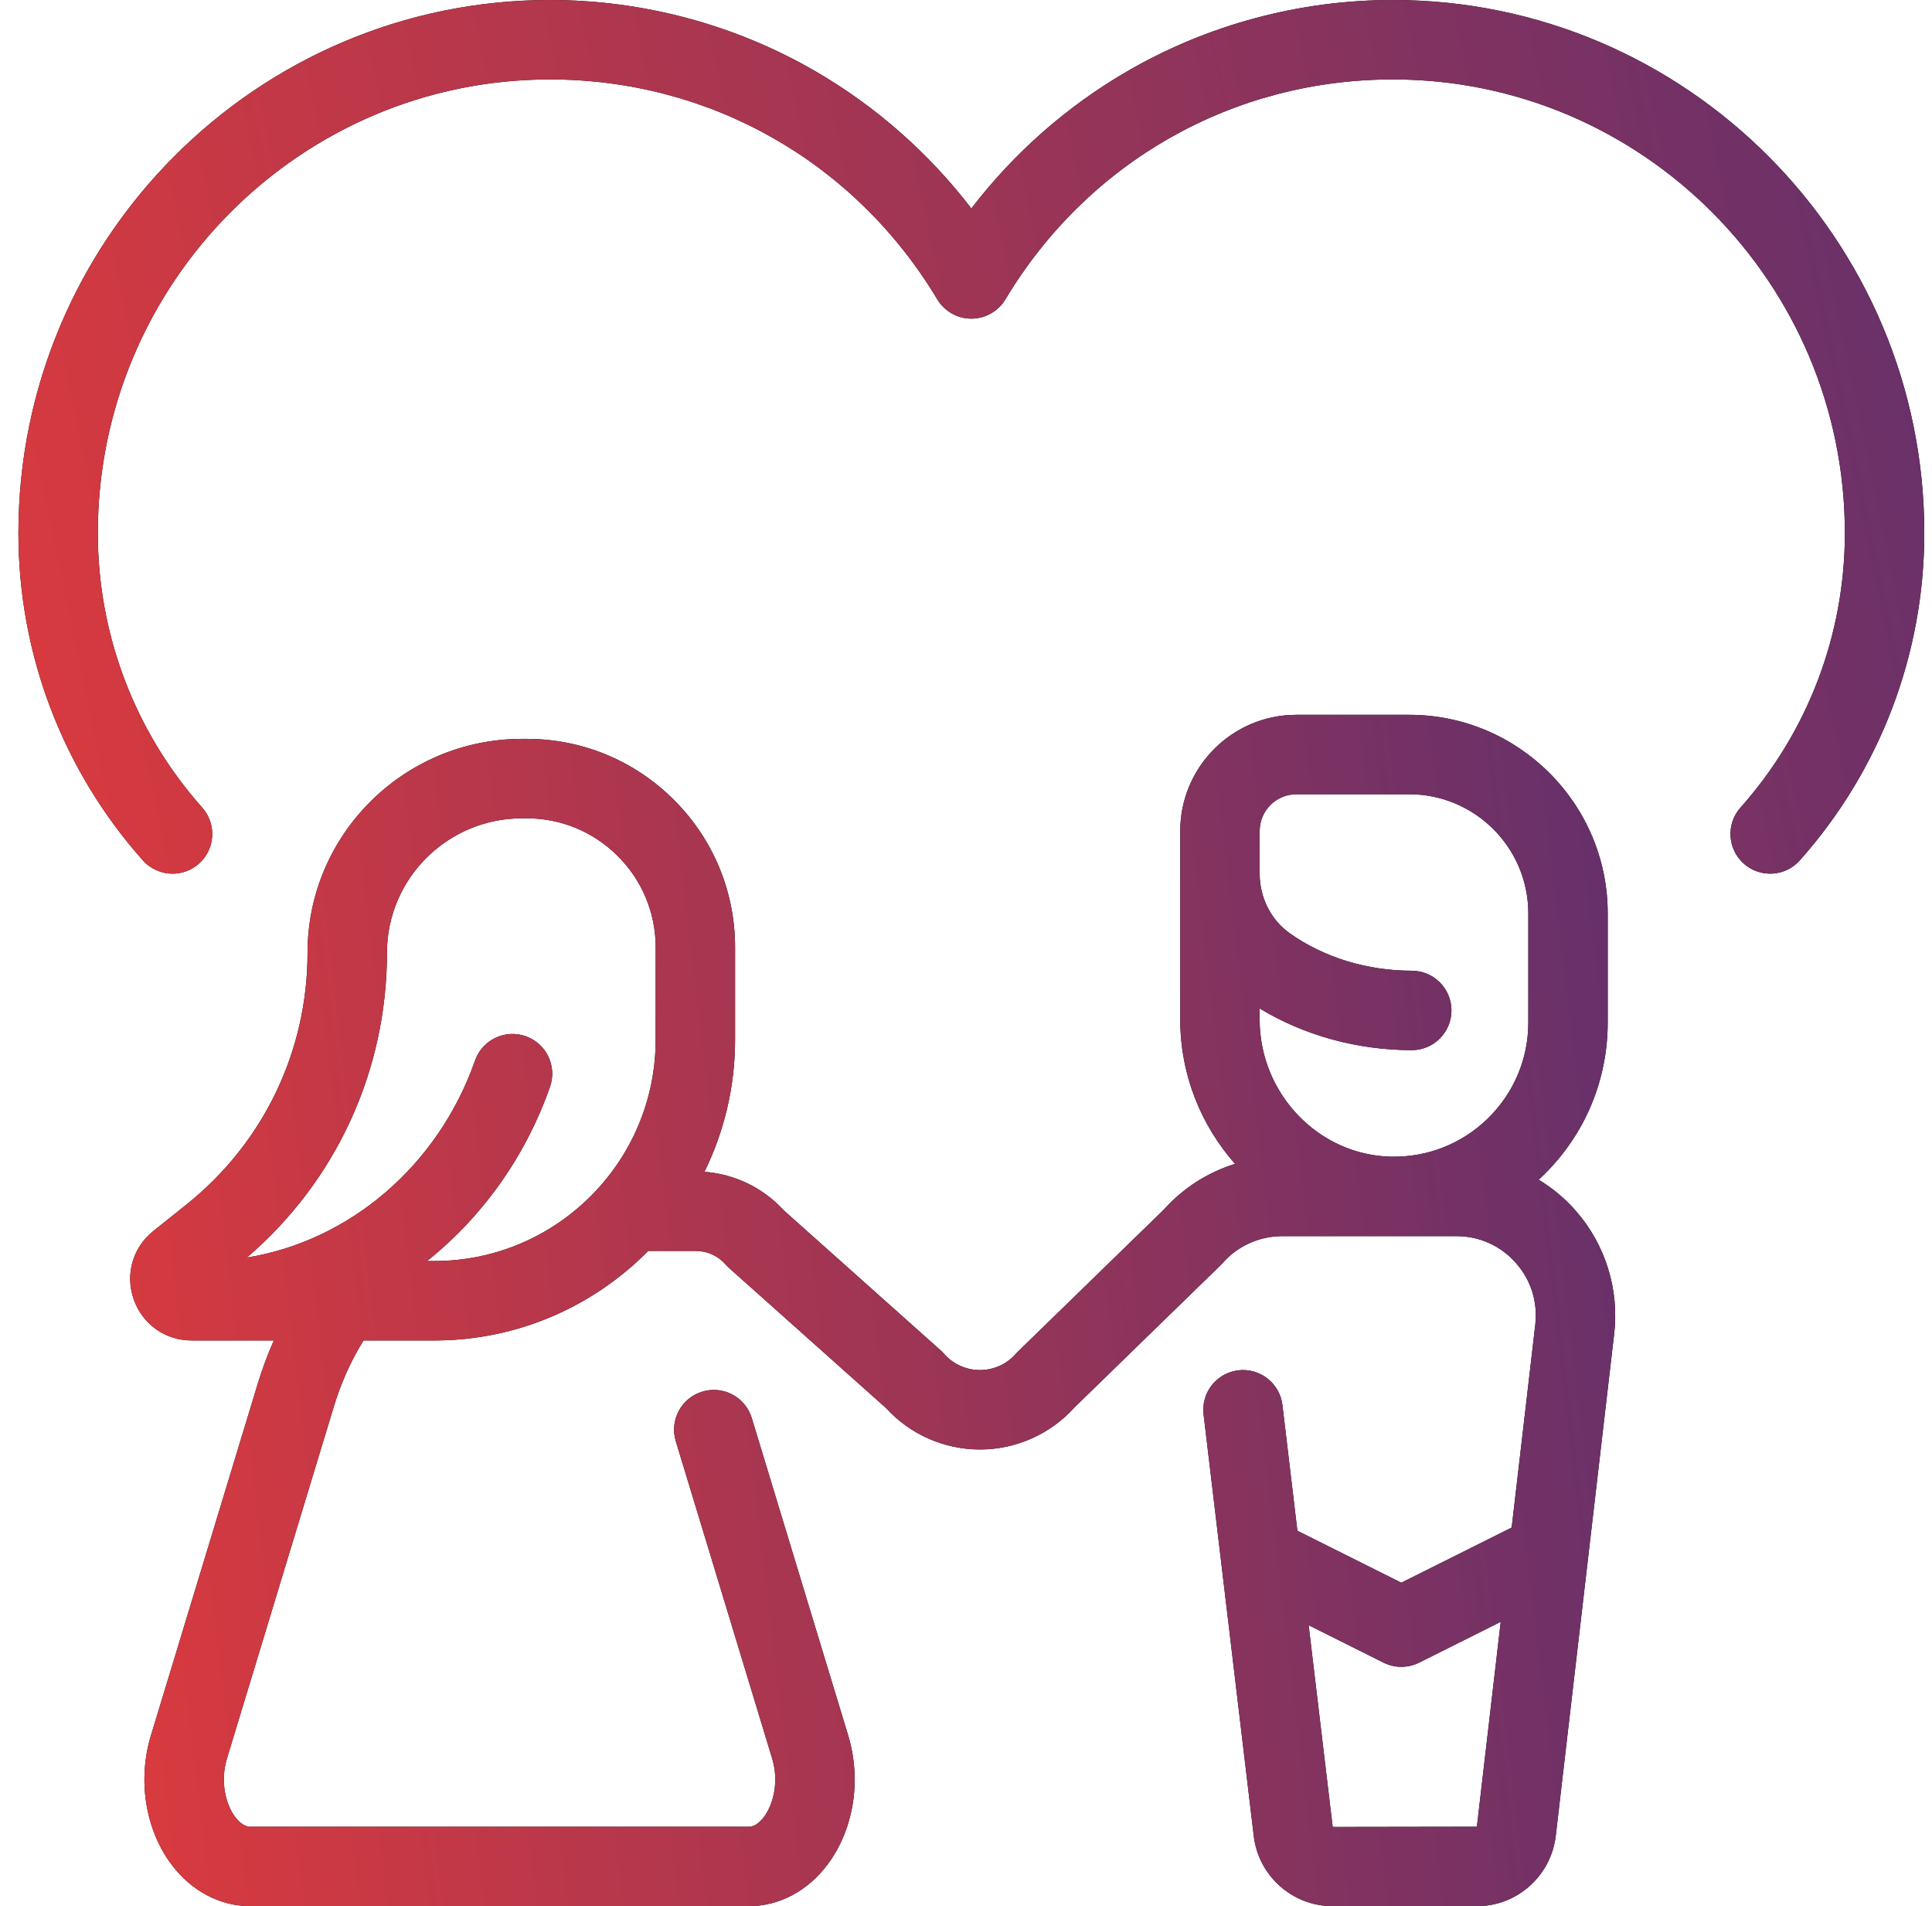
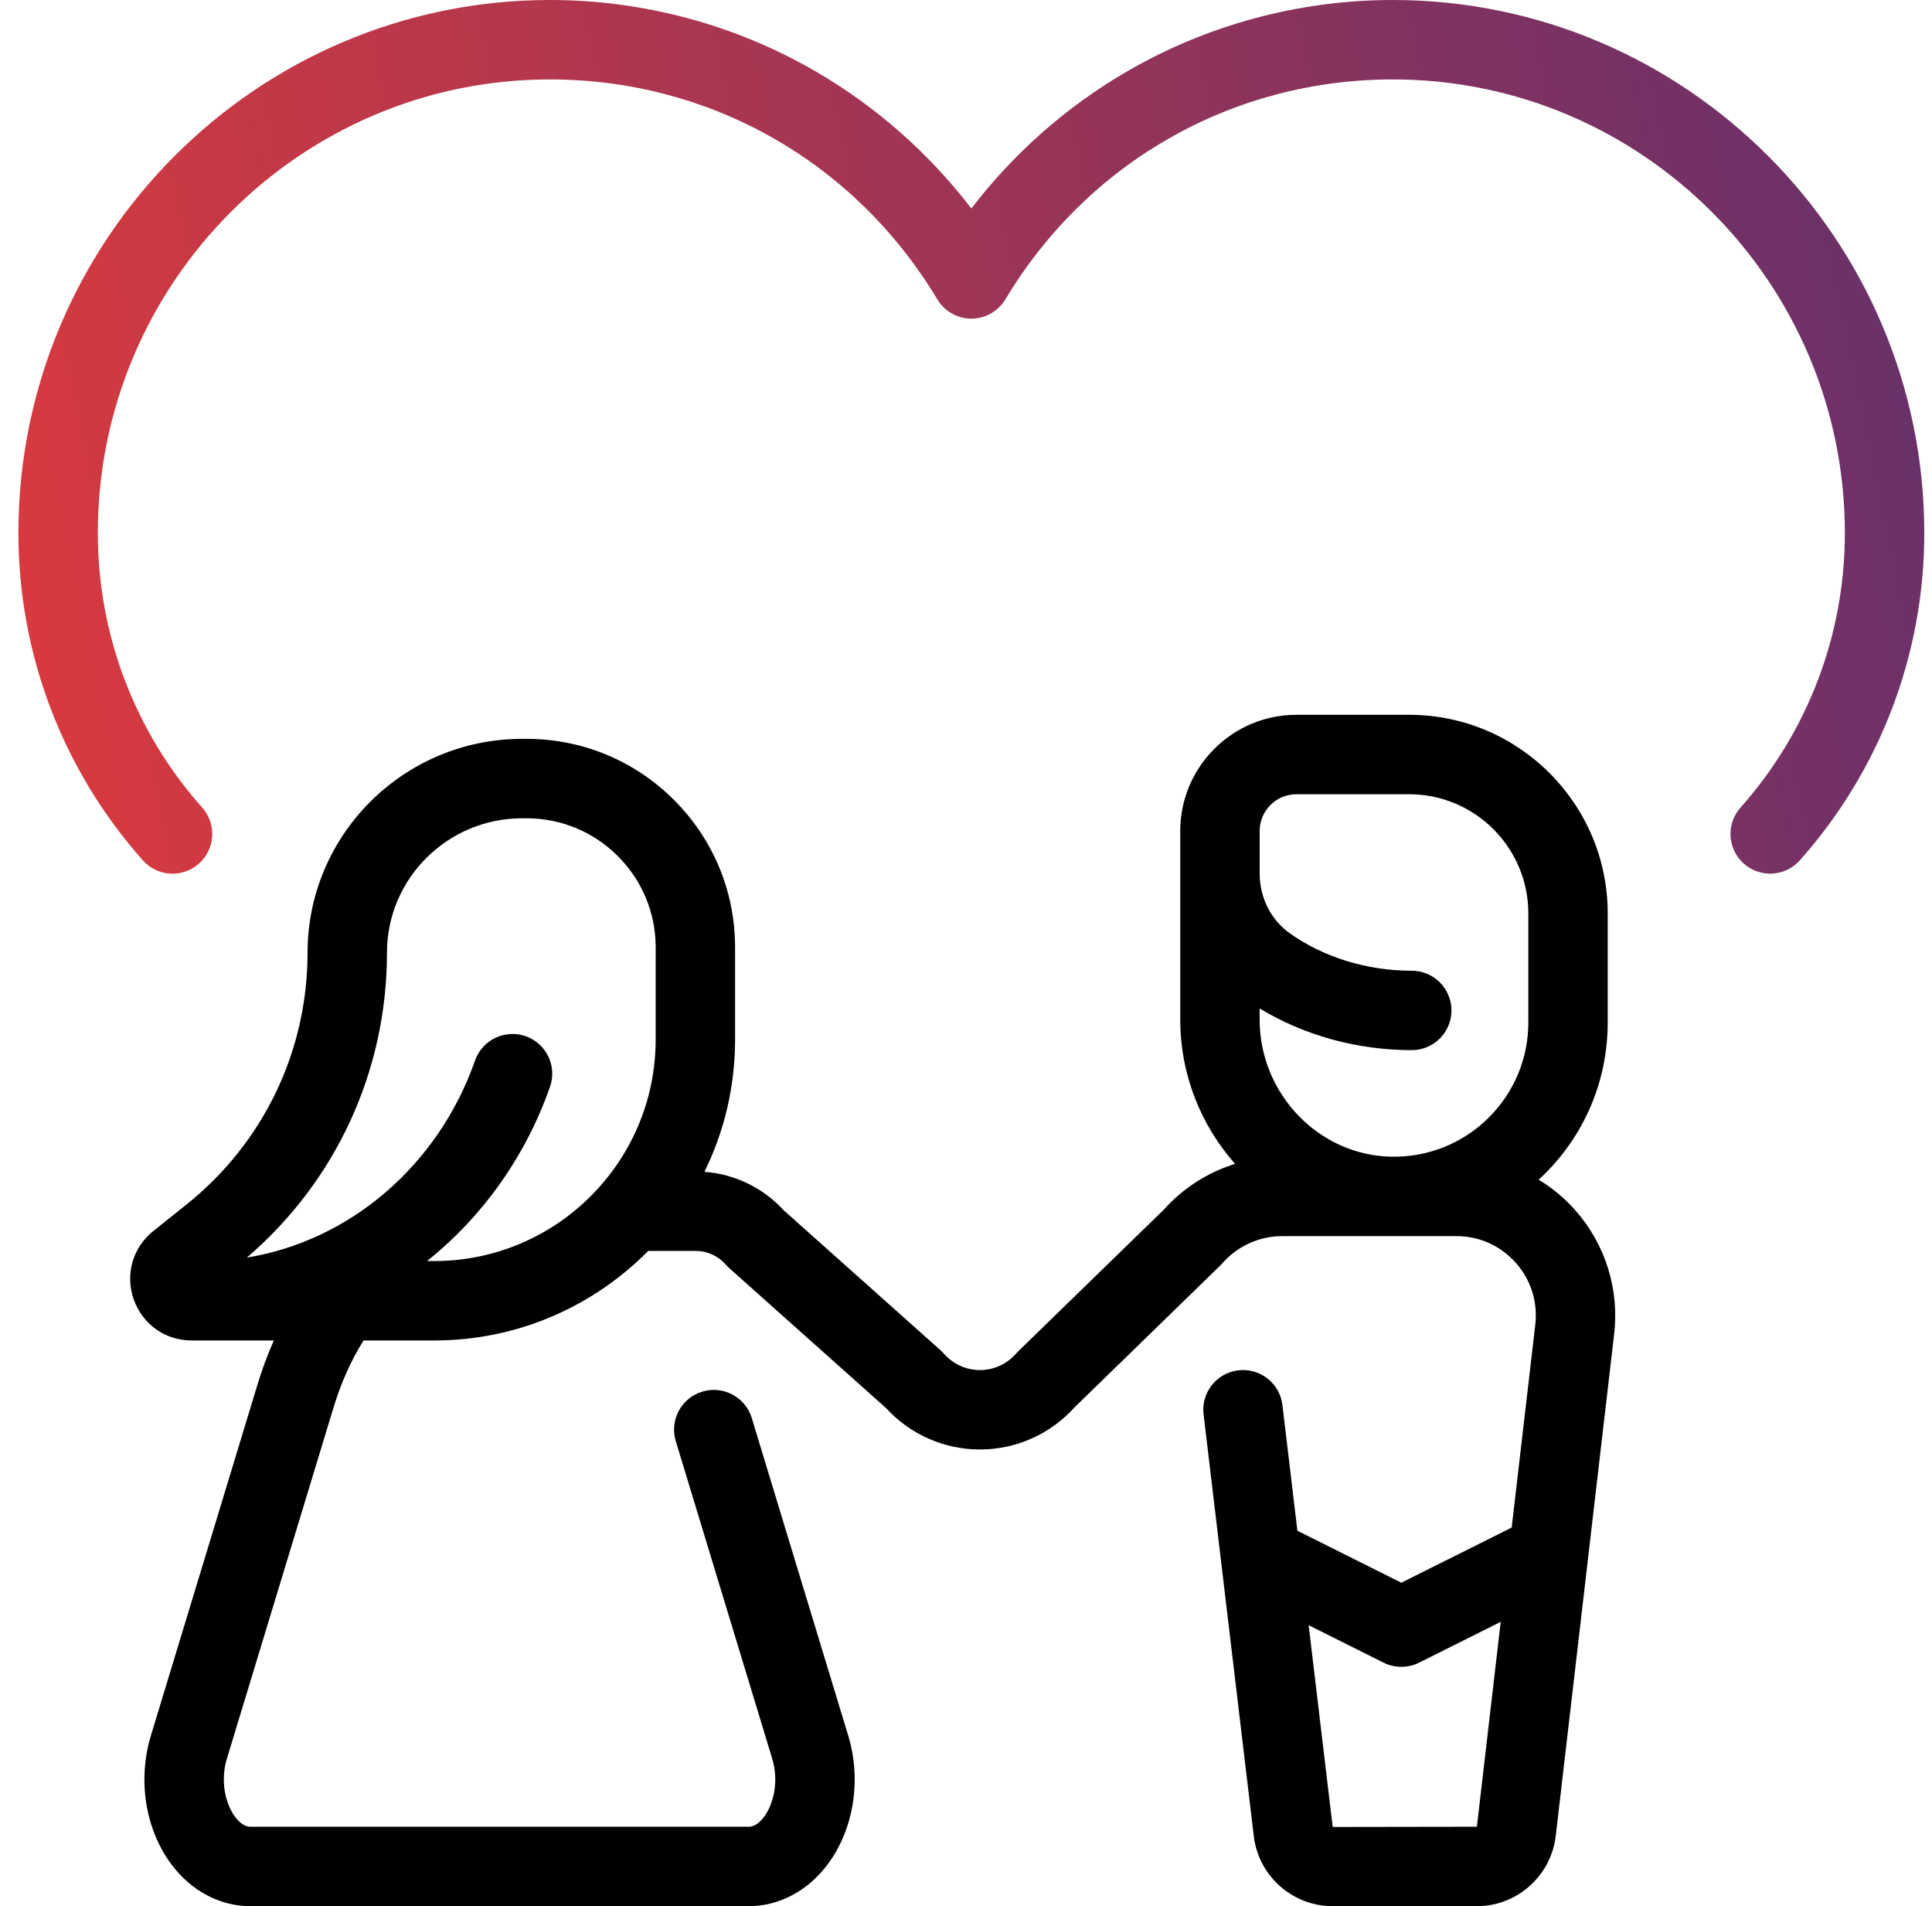
<svg xmlns="http://www.w3.org/2000/svg" width="74" height="73" viewBox="0 0 74 73" fill="none">
  <g clip-path="url(#clip0_20123_6342)">
    <path d="M58.935 45.179C59.002 45.117 59.068 45.055 59.133 44.991C60.71 43.439 61.579 41.366 61.579 39.154V34.979C61.579 30.786 58.168 27.375 53.975 27.375H49.654C47.201 27.375 45.206 29.371 45.206 31.823V39.044C45.206 41.158 46.002 43.099 47.306 44.572C46.264 44.896 45.317 45.497 44.575 46.327L38.996 51.755C38.967 51.783 38.939 51.813 38.912 51.844C38.565 52.241 38.062 52.469 37.534 52.469C37.006 52.469 36.504 52.241 36.157 51.844C36.115 51.797 36.071 51.752 36.025 51.711L30.013 46.346C29.226 45.486 28.14 44.962 26.982 44.877C27.733 43.349 28.155 41.631 28.155 39.817L28.155 36.285C28.155 34.151 27.325 32.145 25.816 30.636C24.307 29.127 22.301 28.296 20.167 28.296H20C15.467 28.296 11.78 31.969 11.78 36.483C11.78 40.255 10.091 43.769 7.146 46.126L5.873 47.144C5.082 47.777 4.787 48.804 5.122 49.761C5.458 50.718 6.33 51.336 7.344 51.336H10.489C10.251 51.869 10.045 52.425 9.869 53.003L5.78 66.466C5.265 68.161 5.562 70.046 6.556 71.387C7.317 72.412 8.42 73 9.585 73H28.683C29.847 73 30.951 72.412 31.711 71.386C32.705 70.046 33.002 68.161 32.488 66.466L28.795 54.308C28.551 53.504 27.701 53.051 26.898 53.295C26.094 53.539 25.64 54.388 25.884 55.192L29.577 67.35C29.846 68.236 29.616 69.106 29.268 69.575C29.162 69.718 28.945 69.959 28.683 69.959H9.585C9.323 69.959 9.106 69.718 9 69.575C8.652 69.106 8.422 68.236 8.691 67.35L12.78 53.887C13.063 52.954 13.447 52.099 13.924 51.336H16.635C19.837 51.336 22.738 50.023 24.828 47.906H26.649C27.087 47.906 27.505 48.096 27.794 48.426C27.835 48.473 27.879 48.517 27.925 48.559L33.936 53.923C34.858 54.933 36.163 55.511 37.534 55.511C38.917 55.511 40.234 54.923 41.157 53.897L46.736 48.468C46.766 48.439 46.794 48.41 46.821 48.379C47.398 47.719 48.233 47.34 49.11 47.34H53.393C53.393 47.34 53.394 47.34 53.395 47.34H55.783C56.668 47.34 57.478 47.706 58.064 48.369C58.649 49.032 58.911 49.881 58.8 50.772L57.901 58.5L53.674 60.613L49.693 58.623L49.12 53.81C49.02 52.976 48.263 52.38 47.43 52.479C46.596 52.579 46 53.335 46.1 54.169L48.025 70.336C48.215 71.855 49.513 73 51.043 73H56.568C58.099 73 59.396 71.855 59.587 70.323L61.82 51.136C62.036 49.406 61.498 47.663 60.344 46.356C59.933 45.89 59.457 45.495 58.935 45.179ZM25.113 39.817C25.113 44.491 21.309 48.294 16.635 48.294H16.356C18.456 46.617 20.117 44.326 21.066 41.622C21.344 40.829 20.927 39.962 20.134 39.683C19.342 39.406 18.474 39.823 18.195 40.615C16.78 44.651 13.383 47.524 9.456 48.161C12.873 45.232 14.822 41.006 14.822 36.483C14.822 33.646 17.145 31.338 20 31.338H20.167C21.488 31.338 22.731 31.852 23.665 32.787C24.599 33.721 25.114 34.964 25.114 36.285L25.113 39.817ZM58.538 39.154C58.538 40.544 57.991 41.847 57 42.822C56.008 43.797 54.693 44.319 53.304 44.298C50.516 44.251 48.247 41.894 48.247 39.044V38.62C49.95 39.654 51.992 40.217 54.074 40.217C54.913 40.217 55.594 39.536 55.594 38.697C55.594 37.857 54.913 37.176 54.074 37.176C52.363 37.176 50.703 36.666 49.4 35.741C48.678 35.228 48.248 34.375 48.248 33.458V31.823C48.248 31.048 48.879 30.417 49.654 30.417H53.975C56.491 30.417 58.538 32.463 58.538 34.979V39.154ZM56.568 69.958L51.045 69.967L50.124 62.239L52.994 63.674C53.422 63.888 53.927 63.888 54.355 63.674L57.481 62.111L56.568 69.958Z" fill="black" />
-     <path d="M58.935 45.179C59.002 45.117 59.068 45.055 59.133 44.991C60.71 43.439 61.579 41.366 61.579 39.154V34.979C61.579 30.786 58.168 27.375 53.975 27.375H49.654C47.201 27.375 45.206 29.371 45.206 31.823V39.044C45.206 41.158 46.002 43.099 47.306 44.572C46.264 44.896 45.317 45.497 44.575 46.327L38.996 51.755C38.967 51.783 38.939 51.813 38.912 51.844C38.565 52.241 38.062 52.469 37.534 52.469C37.006 52.469 36.504 52.241 36.157 51.844C36.115 51.797 36.071 51.752 36.025 51.711L30.013 46.346C29.226 45.486 28.14 44.962 26.982 44.877C27.733 43.349 28.155 41.631 28.155 39.817L28.155 36.285C28.155 34.151 27.325 32.145 25.816 30.636C24.307 29.127 22.301 28.296 20.167 28.296H20C15.467 28.296 11.78 31.969 11.78 36.483C11.78 40.255 10.091 43.769 7.146 46.126L5.873 47.144C5.082 47.777 4.787 48.804 5.122 49.761C5.458 50.718 6.33 51.336 7.344 51.336H10.489C10.251 51.869 10.045 52.425 9.869 53.003L5.78 66.466C5.265 68.161 5.562 70.046 6.556 71.387C7.317 72.412 8.42 73 9.585 73H28.683C29.847 73 30.951 72.412 31.711 71.386C32.705 70.046 33.002 68.161 32.488 66.466L28.795 54.308C28.551 53.504 27.701 53.051 26.898 53.295C26.094 53.539 25.64 54.388 25.884 55.192L29.577 67.35C29.846 68.236 29.616 69.106 29.268 69.575C29.162 69.718 28.945 69.959 28.683 69.959H9.585C9.323 69.959 9.106 69.718 9 69.575C8.652 69.106 8.422 68.236 8.691 67.35L12.78 53.887C13.063 52.954 13.447 52.099 13.924 51.336H16.635C19.837 51.336 22.738 50.023 24.828 47.906H26.649C27.087 47.906 27.505 48.096 27.794 48.426C27.835 48.473 27.879 48.517 27.925 48.559L33.936 53.923C34.858 54.933 36.163 55.511 37.534 55.511C38.917 55.511 40.234 54.923 41.157 53.897L46.736 48.468C46.766 48.439 46.794 48.41 46.821 48.379C47.398 47.719 48.233 47.34 49.11 47.34H53.393C53.393 47.34 53.394 47.34 53.395 47.34H55.783C56.668 47.34 57.478 47.706 58.064 48.369C58.649 49.032 58.911 49.881 58.8 50.772L57.901 58.5L53.674 60.613L49.693 58.623L49.12 53.81C49.02 52.976 48.263 52.38 47.43 52.479C46.596 52.579 46 53.335 46.1 54.169L48.025 70.336C48.215 71.855 49.513 73 51.043 73H56.568C58.099 73 59.396 71.855 59.587 70.323L61.82 51.136C62.036 49.406 61.498 47.663 60.344 46.356C59.933 45.89 59.457 45.495 58.935 45.179ZM25.113 39.817C25.113 44.491 21.309 48.294 16.635 48.294H16.356C18.456 46.617 20.117 44.326 21.066 41.622C21.344 40.829 20.927 39.962 20.134 39.683C19.342 39.406 18.474 39.823 18.195 40.615C16.78 44.651 13.383 47.524 9.456 48.161C12.873 45.232 14.822 41.006 14.822 36.483C14.822 33.646 17.145 31.338 20 31.338H20.167C21.488 31.338 22.731 31.852 23.665 32.787C24.599 33.721 25.114 34.964 25.114 36.285L25.113 39.817ZM58.538 39.154C58.538 40.544 57.991 41.847 57 42.822C56.008 43.797 54.693 44.319 53.304 44.298C50.516 44.251 48.247 41.894 48.247 39.044V38.62C49.95 39.654 51.992 40.217 54.074 40.217C54.913 40.217 55.594 39.536 55.594 38.697C55.594 37.857 54.913 37.176 54.074 37.176C52.363 37.176 50.703 36.666 49.4 35.741C48.678 35.228 48.248 34.375 48.248 33.458V31.823C48.248 31.048 48.879 30.417 49.654 30.417H53.975C56.491 30.417 58.538 32.463 58.538 34.979V39.154ZM56.568 69.958L51.045 69.967L50.124 62.239L52.994 63.674C53.422 63.888 53.927 63.888 54.355 63.674L57.481 62.111L56.568 69.958Z" fill="url(#paint0_linear_20123_6342)" />
-     <path d="M53.349 0C49.775 0 46.259 0.943 43.181 2.727C40.865 4.069 38.831 5.863 37.205 7.983C35.579 5.863 33.545 4.069 31.229 2.727C28.151 0.943 24.635 0 21.061 0C9.837 0 0.705 9.159 0.705 20.417C0.705 25.047 2.399 29.498 5.473 32.95C5.774 33.287 6.191 33.459 6.61 33.459C6.969 33.459 7.331 33.332 7.62 33.074C8.248 32.515 8.303 31.554 7.744 30.927C5.166 28.032 3.747 24.3 3.747 20.417C3.747 10.836 11.514 3.042 21.061 3.042C27.187 3.042 32.735 6.19 35.901 11.464C36.176 11.922 36.671 12.203 37.205 12.203C37.739 12.203 38.234 11.922 38.509 11.464C41.675 6.19 47.223 3.042 53.349 3.042C62.896 3.042 70.663 10.836 70.663 20.417C70.663 24.3 69.244 28.032 66.666 30.926C66.108 31.553 66.163 32.514 66.79 33.073C67.418 33.632 68.379 33.576 68.937 32.949C72.012 29.497 73.705 25.047 73.705 20.417C73.705 9.159 64.573 0 53.349 0Z" fill="black" />
    <path d="M53.349 0C49.775 0 46.259 0.943 43.181 2.727C40.865 4.069 38.831 5.863 37.205 7.983C35.579 5.863 33.545 4.069 31.229 2.727C28.151 0.943 24.635 0 21.061 0C9.837 0 0.705 9.159 0.705 20.417C0.705 25.047 2.399 29.498 5.473 32.95C5.774 33.287 6.191 33.459 6.61 33.459C6.969 33.459 7.331 33.332 7.62 33.074C8.248 32.515 8.303 31.554 7.744 30.927C5.166 28.032 3.747 24.3 3.747 20.417C3.747 10.836 11.514 3.042 21.061 3.042C27.187 3.042 32.735 6.19 35.901 11.464C36.176 11.922 36.671 12.203 37.205 12.203C37.739 12.203 38.234 11.922 38.509 11.464C41.675 6.19 47.223 3.042 53.349 3.042C62.896 3.042 70.663 10.836 70.663 20.417C70.663 24.3 69.244 28.032 66.666 30.926C66.108 31.553 66.163 32.514 66.79 33.073C67.418 33.632 68.379 33.576 68.937 32.949C72.012 29.497 73.705 25.047 73.705 20.417C73.705 9.159 64.573 0 53.349 0Z" fill="url(#paint1_linear_20123_6342)" />
  </g>
  <defs>
    <linearGradient id="paint0_linear_20123_6342" x1="61.867" y1="27.375" x2="0.445" y2="34.646" gradientUnits="userSpaceOnUse">
      <stop stop-color="#65306B" />
      <stop offset="1" stop-color="#DA3A3E" />
    </linearGradient>
    <linearGradient id="paint1_linear_20123_6342" x1="73.705" y1="0" x2="-2.937" y2="15.879" gradientUnits="userSpaceOnUse">
      <stop stop-color="#65306B" />
      <stop offset="1" stop-color="#DA3A3E" />
    </linearGradient>
    <clipPath id="clip0_20123_6342">
      <rect width="73" height="73" fill="white" transform="translate(0.705)" />
    </clipPath>
  </defs>
</svg>